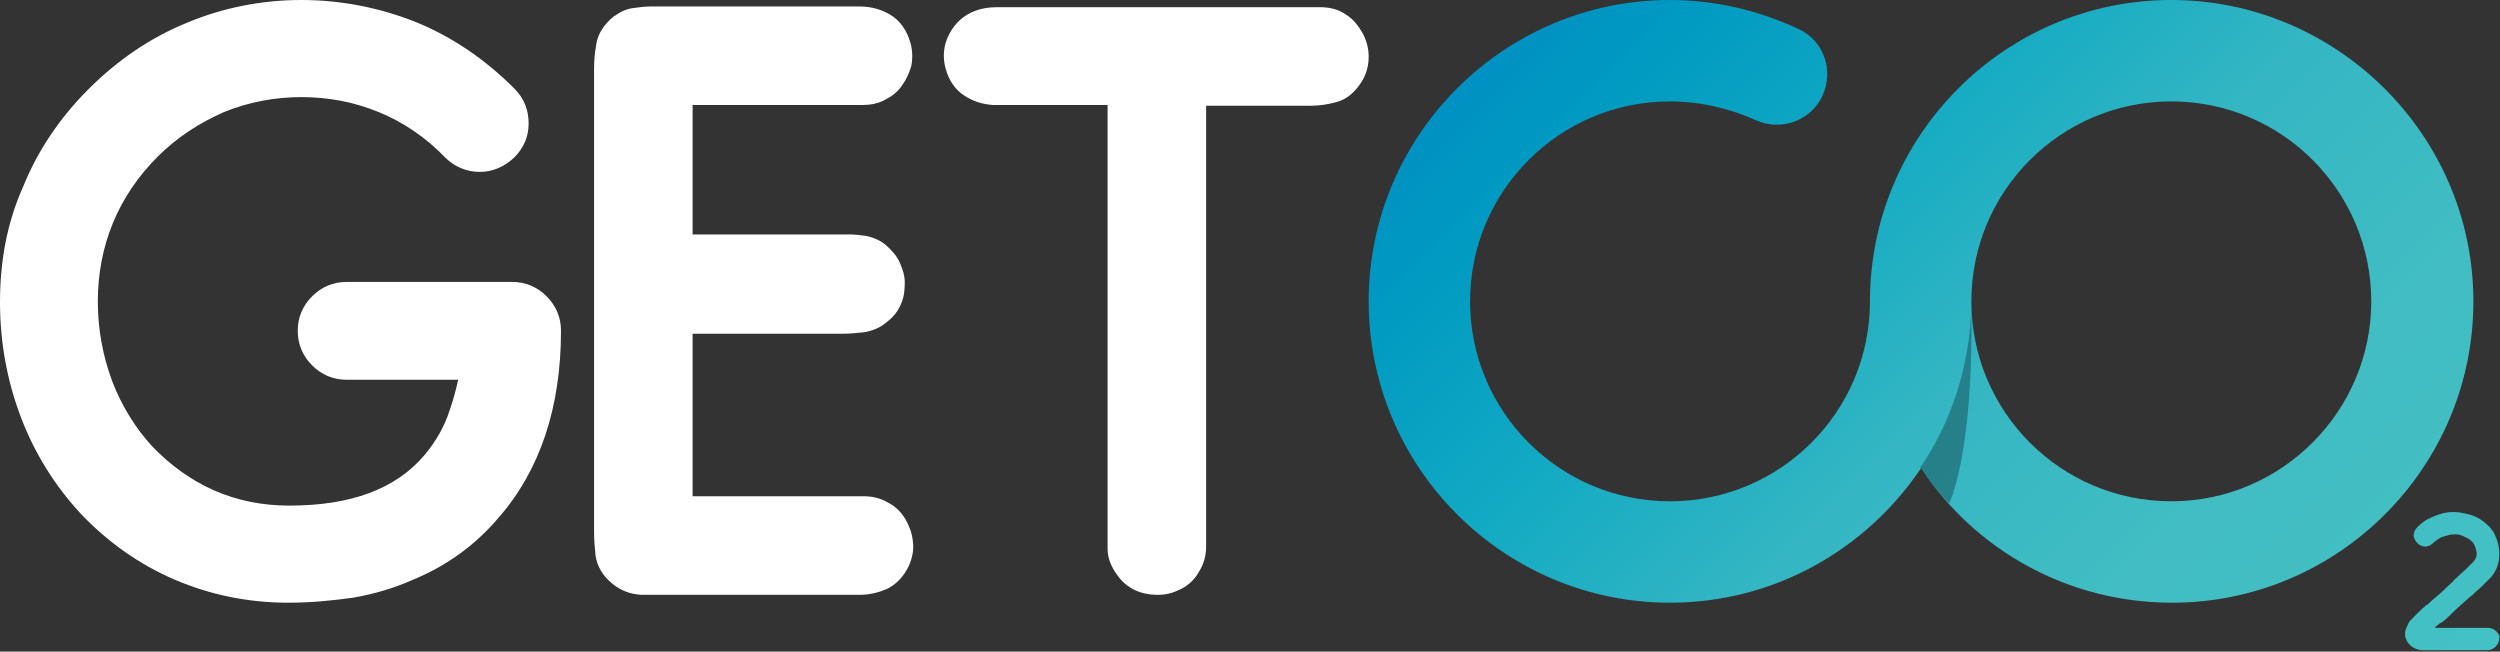
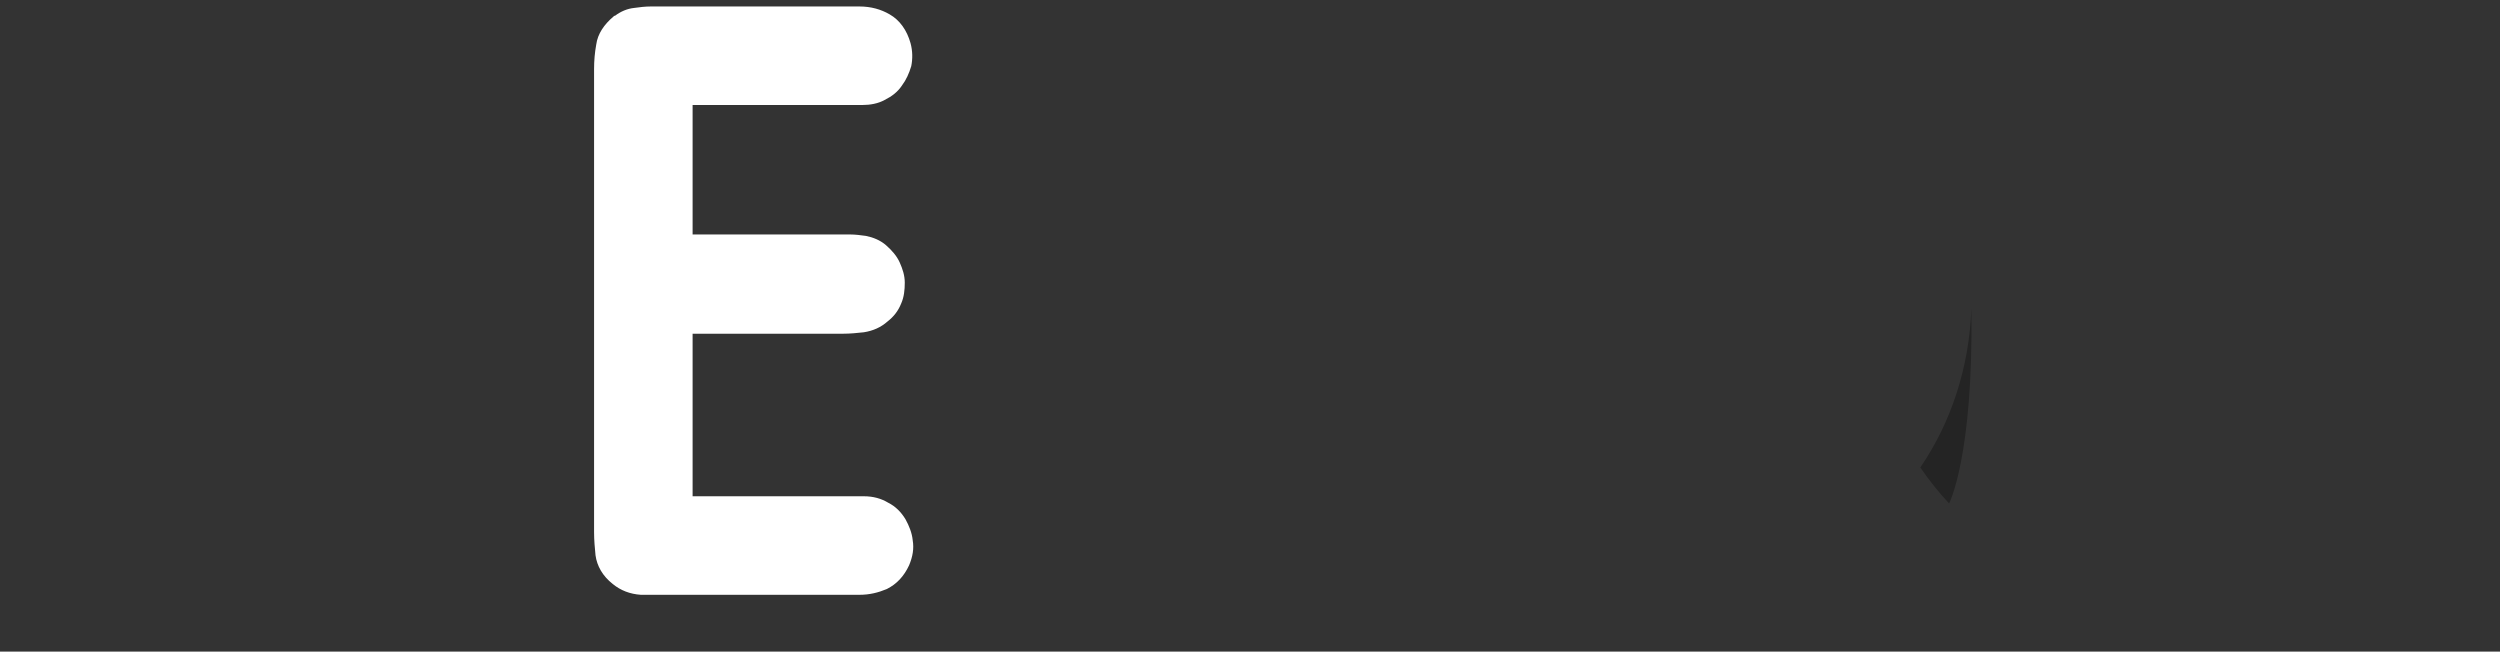
<svg xmlns="http://www.w3.org/2000/svg" version="1.1" id="Layer_1" x="0px" y="0px" viewBox="0 0 347.6 90.6" style="enable-background:new 0 0 347.6 90.6;" xml:space="preserve">
  <rect x="0" y="0" width="347.6" height="90.6" fill="#333333" stroke="none" />
  <style type="text/css">
	.st0{fill:#FFFFFF;}
	.st1{fill:url(#SVGID_1_);}
	.st2{opacity:0.3;}
</style>
  <g>
    <g>
      <g>
-         <path class="st0" d="M41.9,0c-5.6,0-11,1.1-16,3.2c-5.1,2.1-9.6,5.2-13.6,9.2c-4,4-7.1,8.6-9.1,13.6C1,30.9,0,36.3,0,42     c0,5.6,1,11,2.9,16c1.9,5,4.7,9.5,8.3,13.4c3.8,4,8.2,7.1,13.1,9.2c4.9,2.1,10.2,3.2,15.8,3.2c3.1,0,6.2-0.3,9-0.7     c2.9-0.5,5.6-1.3,8.1-2.4c4.7-1.9,8.8-4.8,12.1-8.7C75.1,65.4,78,56.6,78,46c0-1.9-0.7-3.5-2-4.8c-1.3-1.3-2.9-2-4.8-2h-23     c-1.9,0-3.5,0.7-4.8,2c-1.3,1.3-2,2.9-2,4.8c0,1.9,0.7,3.5,2,4.8c1.3,1.3,2.9,2,4.8,2h15.5c-0.3,1.4-0.7,2.9-1.2,4.3     c-0.7,2.2-1.9,4.3-3.5,6.2C55,68,48.8,70.3,40.2,70.3c-3.7,0-7.2-0.7-10.4-2.1c-3.2-1.4-6.1-3.5-8.6-6.1     c-2.4-2.6-4.3-5.7-5.6-9.1c-1.3-3.5-2-7.2-2-11.1c0-3.8,0.7-7.5,2.1-10.9c1.4-3.4,3.5-6.5,6.2-9.2c2.7-2.7,5.8-4.7,9.2-6.2     c3.4-1.4,7.1-2.1,10.8-2.1c3.8,0,7.4,0.7,10.8,2.1c3.4,1.4,6.5,3.5,9.2,6.3c1.3,1.3,3,2,4.8,2c1.8,0,3.4-0.7,4.8-2     c1.3-1.3,2-2.9,2-4.7c0-1.9-0.6-3.5-2-4.9c-4-4-8.5-7.1-13.6-9.2C52.9,1.1,47.5,0,41.9,0L41.9,0z" />
-       </g>
+         </g>
      <g>
        <path class="st0" d="M119.5,0.9H90.5c-0.8,0-1.6,0.1-2.3,0.2c-1,0.1-1.9,0.5-2.7,1.1l-0.1,0l-0.1,0.1c-1.3,1.1-2.2,2.4-2.4,3.9     c-0.2,1.1-0.3,2.2-0.3,3.4V74c0,1.1,0.1,2.2,0.2,3.2c0.2,1.5,1,2.9,2.4,4c1.1,0.9,2.4,1.4,3.9,1.5c1,0,1.9,0,2.9,0h27.5     c1.4,0,2.6-0.3,3.8-0.8c1.4-0.7,2.4-1.8,3.1-3.3c0.5-1.2,0.7-2.3,0.5-3.5c-0.1-1-0.5-2-1-2.9c-0.6-1-1.4-1.8-2.4-2.3     c-1-0.6-2.1-0.9-3.4-0.9H96.3V46.4h20.9c1,0,2-0.1,2.9-0.2c1.3-0.2,2.4-0.7,3.3-1.5c0.9-0.7,1.5-1.5,1.9-2.5     c0.4-0.9,0.5-1.9,0.5-2.9c0-1-0.3-1.9-0.7-2.8c-0.4-0.9-1.1-1.7-1.9-2.4c-0.8-0.7-1.8-1.1-2.8-1.3c-0.7-0.1-1.5-0.2-2.2-0.2H96.3     V14.6h23.6c1.1,0,2.2-0.2,3.1-0.7c1-0.5,1.8-1.1,2.4-2c0.6-0.8,1-1.7,1.3-2.7c0.2-1,0.2-2.1-0.1-3.2c-0.5-1.8-1.5-3.2-2.9-4     C122.5,1.3,121.1,0.9,119.5,0.9L119.5,0.9z" />
      </g>
      <g>
-         <path class="st0" d="M183.5,1H141h-2.4c-1.2,0-2.2,0.2-3,0.5c-1.6,0.6-2.8,1.7-3.6,3.2c-0.8,1.5-1,3.2-0.5,4.9     c0.4,1.5,1.3,2.9,2.6,3.7c1.2,0.8,2.5,1.2,4,1.3l0.1,0h0.1H154v55.8v3.3c0,0.8,0,1.7,0,2.6c0,1.3,0.5,2.5,1.3,3.6     c0.6,0.9,1.5,1.7,2.6,2.2c0.9,0.4,1.9,0.6,2.9,0.6c0.1,0,0.2,0,0.3,0c1.1,0,2.1-0.3,3.1-0.8c1-0.5,1.9-1.3,2.5-2.4     c0.7-1.1,1-2.3,1-3.5v-2.5V14.7h14.6c1.2,0,2.4-0.2,3.5-0.5c1.5-0.4,2.6-1.4,3.5-2.8c0.7-1.1,1-2.3,1-3.5c0-1.2-0.3-2.3-0.9-3.4     c-0.6-1-1.3-1.9-2.3-2.5C186.1,1.3,184.9,1,183.5,1L183.5,1z" />
-       </g>
+         </g>
    </g>
    <g>
      <g>
        <linearGradient id="SVGID_1_" gradientUnits="userSpaceOnUse" x1="219.994" y1="-5.153" x2="331.167" y2="106.02">
          <stop offset="0" style="stop-color:#0091C2" />
          <stop offset="9.313554e-02" style="stop-color:#009AC2" />
          <stop offset="0.29" style="stop-color:#12AAC3" />
          <stop offset="0.499" style="stop-color:#34B6C3" />
          <stop offset="0.726" style="stop-color:#41BDC3" />
          <stop offset="1" style="stop-color:#43C1C4" />
        </linearGradient>
-         <path class="st1" d="M301.9,0C278.8,0,260,18.8,260,41.9c0,15.4-12.5,27.8-27.8,27.8c-15.4,0-27.8-12.5-27.8-27.8     c0-15.4,12.5-27.8,27.8-27.8c4.1,0,8.1,0.9,11.9,2.6c3.5,1.6,7.7,0.1,9.3-3.4c1.6-3.5,0.2-7.7-3.4-9.3c-5.6-2.6-11.6-4-17.8-4     c-23.1,0-41.9,18.8-41.9,41.9s18.8,41.9,41.9,41.9c14.5,0,27.3-7.4,34.9-18.7c7.5,11.3,20.3,18.7,34.9,18.7     c23.1,0,41.9-18.8,41.9-41.9S324.9,0,301.9,0z M301.9,69.7c-15.4,0-27.8-12.5-27.8-27.8c0-15.4,12.5-27.8,27.8-27.8     c15.4,0,27.8,12.5,27.8,27.8C329.7,57.2,317.2,69.7,301.9,69.7z M347.1,87.8c-0.3-0.3-0.7-0.5-1.1-0.5H340h-0.8h-0.7     c0.2-0.2,0.4-0.4,0.7-0.6l0,0l0,0c0.1-0.1,0.1-0.1,0.2-0.1c0.1-0.1,0.2-0.1,0.3-0.2c0.6-0.5,1.1-1,1.7-1.6     c0.6-0.5,1.2-1.1,1.9-1.7c0.1-0.1,0.2-0.2,0.4-0.3c0.1-0.1,0.2-0.2,0.3-0.3l1-0.9l0.1-0.1l0.8-0.8c0.8-0.7,1.3-1.6,1.5-2.6     c0.2-1,0.1-2-0.2-3c-0.2-0.5-0.4-1-0.7-1.4c-0.3-0.4-0.7-0.8-1.1-1.1c-0.7-0.6-1.6-1-2.6-1.2c-0.5-0.1-1-0.2-1.4-0.2     c-0.1,0-0.2,0-0.4,0c-0.6,0-1.2,0.1-1.8,0.3c-0.6,0.2-1.1,0.4-1.7,0.7c-0.5,0.3-1,0.7-1.4,1.1c-0.3,0.3-0.5,0.7-0.5,1.1     c0,0.4,0.2,0.8,0.5,1.1c0.3,0.3,0.7,0.5,1.1,0.5l0,0c0.4,0,0.8-0.2,1.1-0.5c0.2-0.2,0.5-0.4,0.8-0.6c0.3-0.2,0.6-0.3,1-0.4     c0.3-0.1,0.7-0.2,1-0.2c0.1,0,0.1,0,0.2,0c0.3,0,0.6,0,0.8,0.1c0.1,0,0.3,0.1,0.5,0.2c0.2,0.1,0.4,0.2,0.6,0.3     c0.2,0.1,0.4,0.3,0.6,0.5c0.2,0.2,0.3,0.5,0.4,0.8c0.3,0.8,0.2,1.5-0.5,2.1c-0.3,0.3-0.6,0.6-0.9,0.9c-0.3,0.3-0.7,0.6-1,0.9     c-0.1,0.1-0.2,0.2-0.3,0.3c-0.1,0.1-0.3,0.2-0.4,0.4c-0.6,0.6-1.2,1.1-1.8,1.7c-0.6,0.5-1.2,1-1.7,1.5l0,0l0,0     c-0.1,0.1-0.1,0.1-0.2,0.1c-0.1,0.1-0.2,0.1-0.2,0.2c-0.3,0.2-0.5,0.4-0.8,0.7c-0.2,0.2-0.5,0.5-0.7,0.7l0,0l-0.1,0.1     c-0.1,0.1-0.3,0.3-0.4,0.4c-0.2,0.2-0.3,0.4-0.4,0.6c-0.1,0.2-0.2,0.5-0.3,0.7c-0.1,0.3-0.1,0.6-0.1,0.9c0.1,0.5,0.3,0.9,0.6,1.2     c0.3,0.3,0.7,0.6,1.2,0.7c0.2,0.1,0.4,0.1,0.6,0.1c0.2,0,0.4,0,0.5,0h0.2h0.1l0,0h1.6h0.8h5.9c0.4,0,0.8-0.2,1.1-0.5     c0.3-0.3,0.5-0.7,0.5-1.2C347.6,88.5,347.4,88.1,347.1,87.8z" />
      </g>
    </g>
    <g>
      <path class="st2" d="M267,65c1.1,1.6,2.5,3.4,4,5c0,0,3.4-6.5,3.1-27.1C273.8,51.1,271.3,58.7,267,65z" />
    </g>
  </g>
</svg>